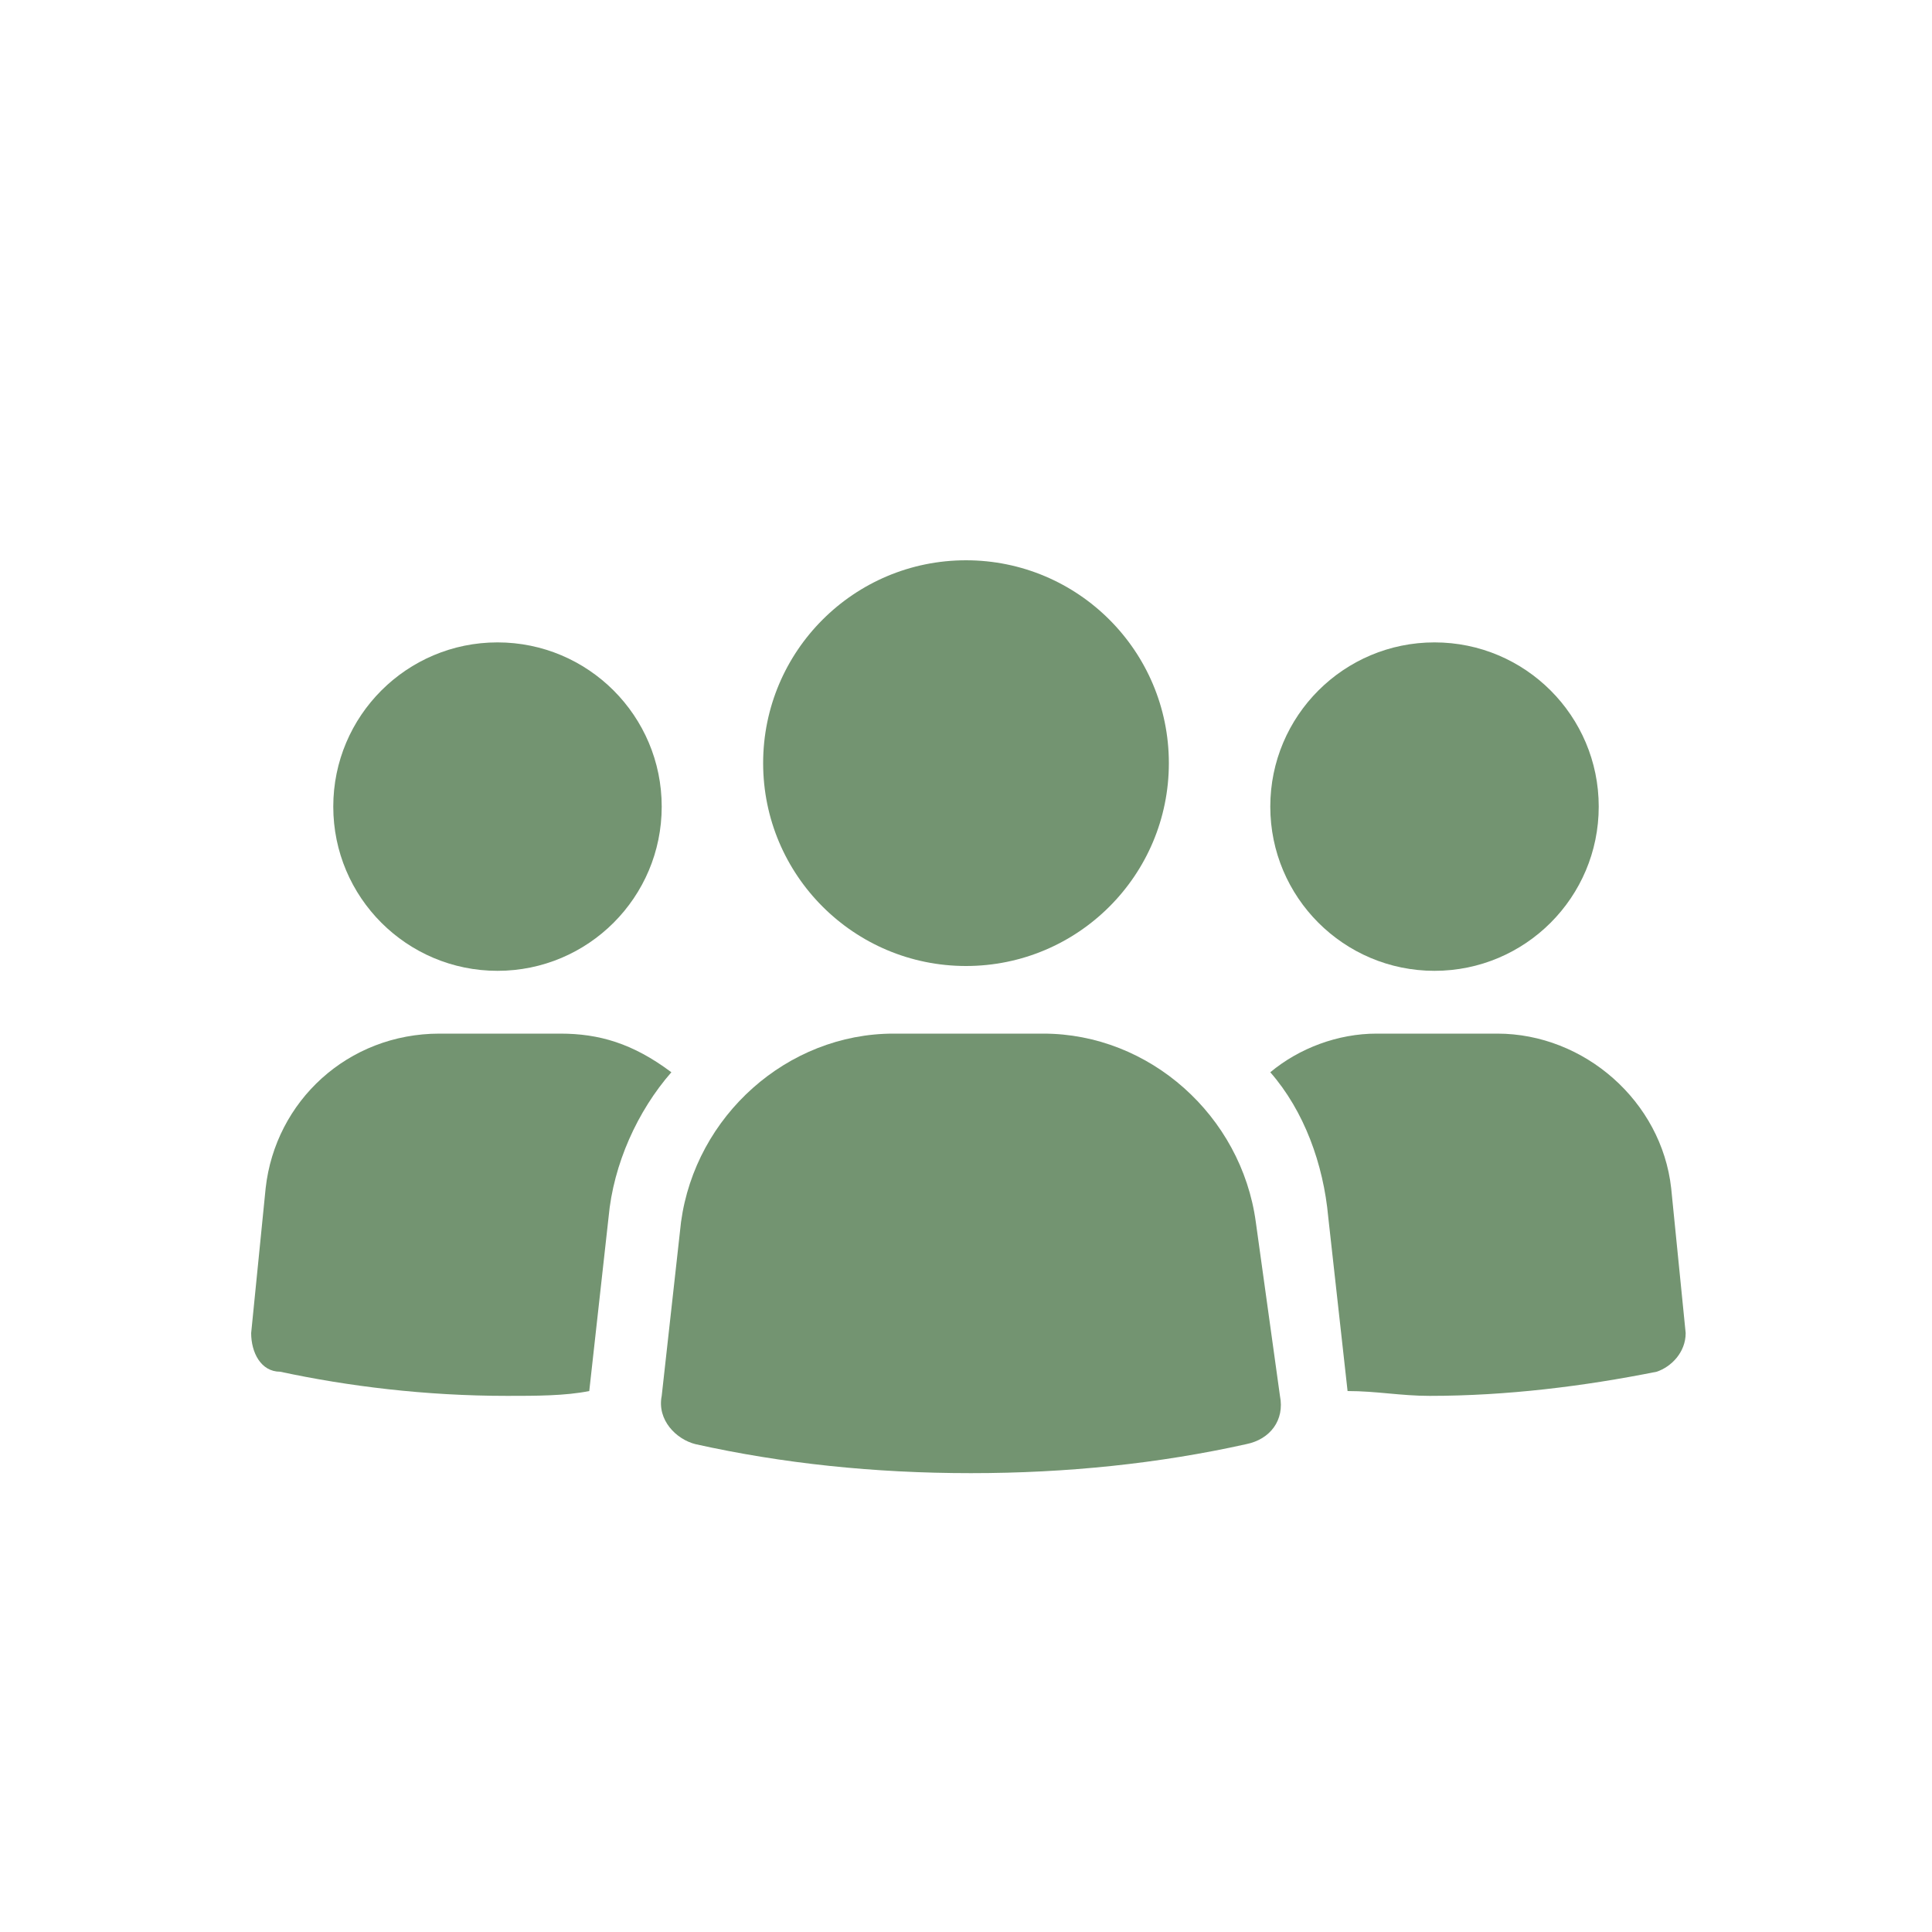
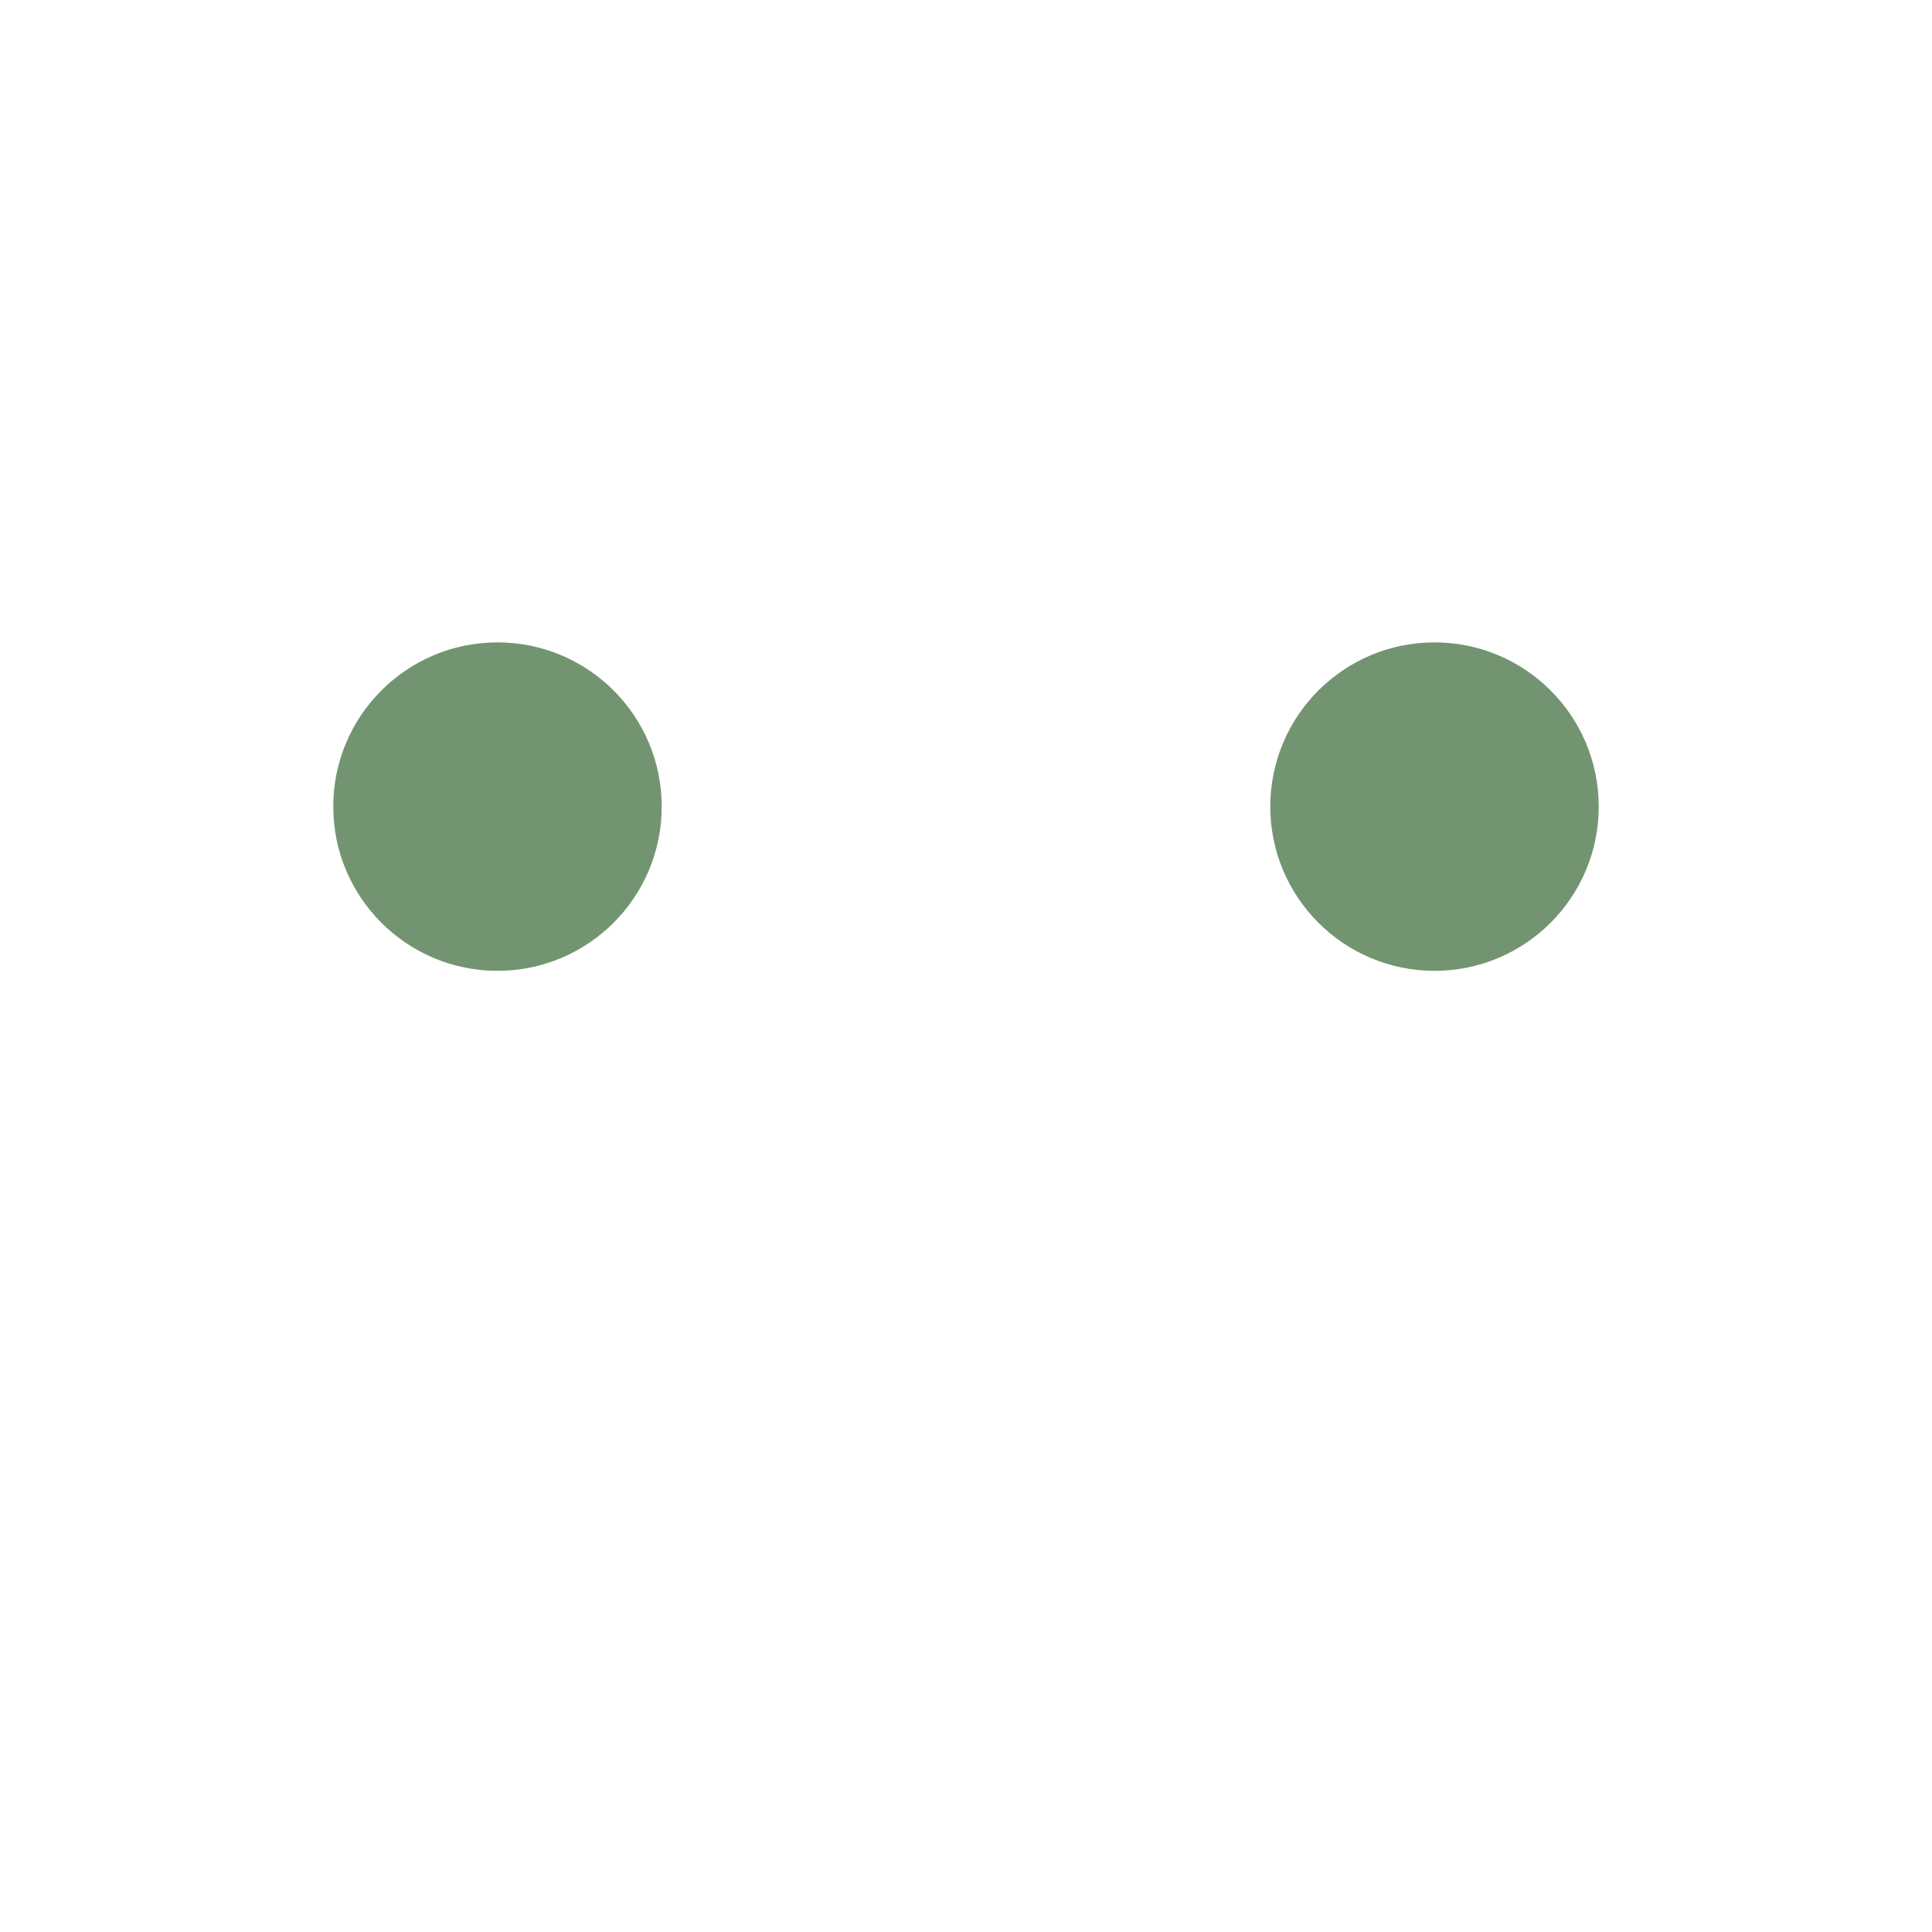
<svg xmlns="http://www.w3.org/2000/svg" version="1.1" id="Layer_1" x="0px" y="0px" viewBox="0 0 40 40" style="enable-background:new 0 0 40 40;" xml:space="preserve">
  <style type="text/css">
	.st0{fill:#739471;}
</style>
  <g>
-     <path class="st0" d="M11.6,21.4H9.1c-1.9,0-3.4,1.4-3.6,3.2l-0.3,3c0,0.4,0.2,0.8,0.6,0.8c1.4,0.3,3,0.5,4.7,0.5   c0.6,0,1.2,0,1.7-0.1v0l0.4-3.6c0.1-1.1,0.6-2.2,1.3-3C13.1,21.6,12.4,21.4,11.6,21.4z" />
-     <path class="st0" d="M34.6,24.6c-0.2-1.8-1.8-3.2-3.6-3.2h-2.5c-0.8,0-1.6,0.3-2.2,0.8c0.7,0.8,1.1,1.9,1.2,3l0.4,3.6v0   c0.6,0,1.1,0.1,1.7,0.1c1.6,0,3.2-0.2,4.7-0.5c0.3-0.1,0.6-0.4,0.6-0.8L34.6,24.6z" />
    <circle class="st0" cx="10.3" cy="16.7" r="3.4" />
    <circle class="st0" cx="29.7" cy="16.7" r="3.4" />
-     <path class="st0" d="M21.6,21.4h-3.1c-2.2,0-4.1,1.7-4.4,3.9l-0.4,3.6c-0.1,0.5,0.3,0.9,0.7,1c1.8,0.4,3.7,0.6,5.7,0.6   s3.9-0.2,5.7-0.6c0.5-0.1,0.8-0.5,0.7-1L26,25.3C25.7,23.1,23.8,21.4,21.6,21.4z" />
-     <ellipse class="st0" cx="20" cy="15.8" rx="4.2" ry="4.2" />
  </g>
</svg>